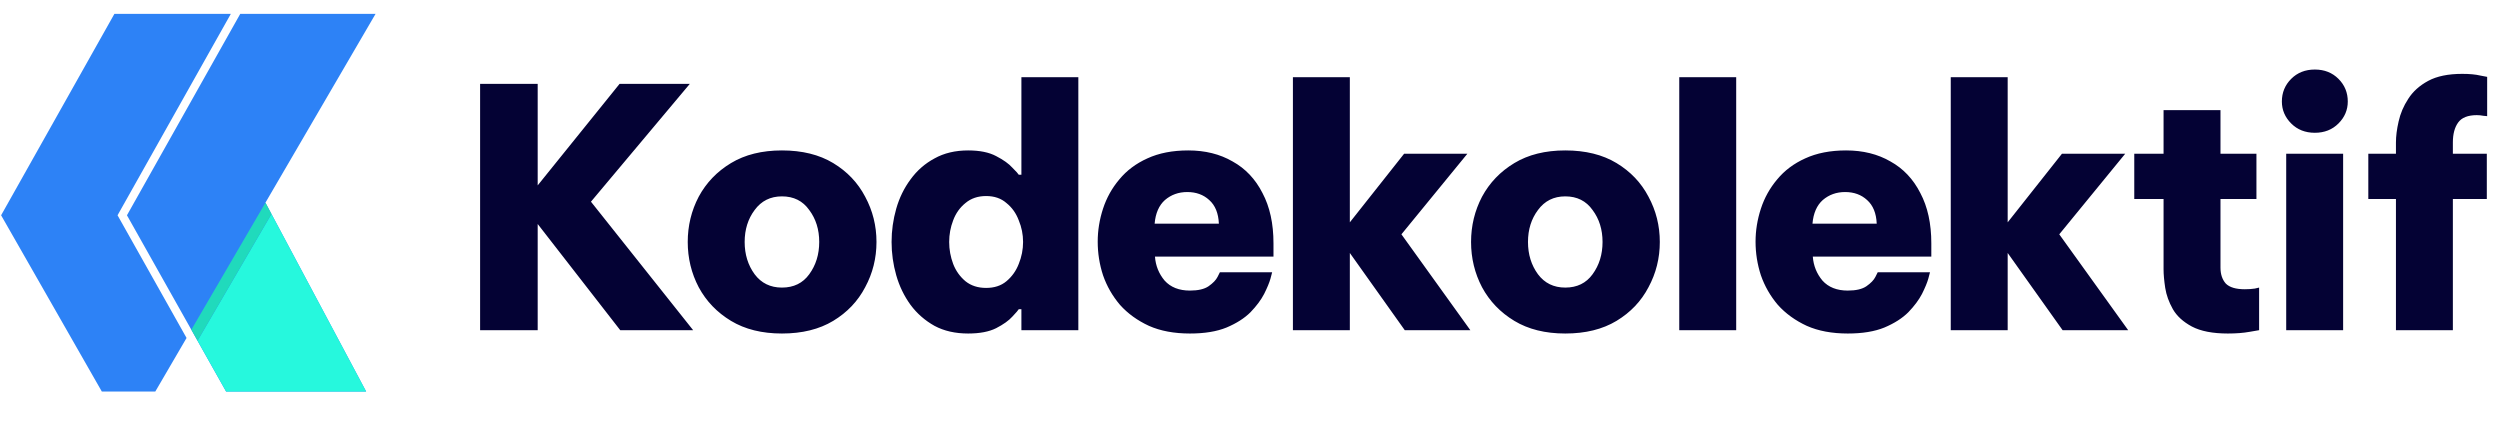
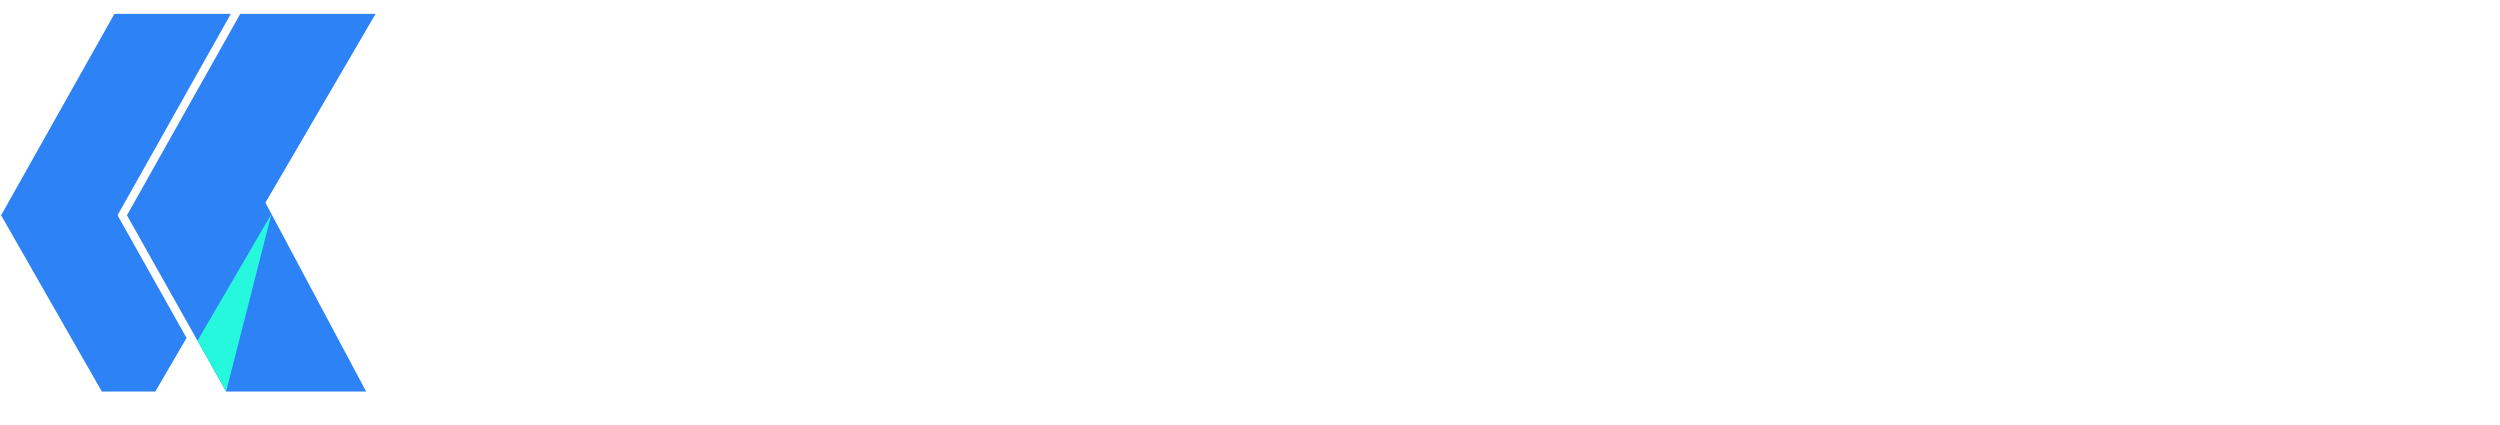
<svg xmlns="http://www.w3.org/2000/svg" width="212" height="36" viewBox="0 0 212 36" fill="none">
  <path d="M20.373 1.176L10.766 18.256L19.172 33.201H31.048L22.508 17.188H22.508L31.848 1.176H20.373Z" fill="#2D82F6" />
  <path d="M19.575 1.176L9.968 18.256L15.82 28.659L13.17 33.201H8.634L0.094 18.256L9.701 1.176H19.575Z" fill="#2D82F6" />
-   <path d="M19.174 33.201H31.05L23.02 18.144L16.75 28.892L19.174 33.201Z" fill="#26F8DD" />
-   <path d="M23.02 18.144L22.511 17.189L16.227 27.96L16.751 28.892L23.02 18.144Z" fill="#20DABC" />
-   <path d="M40.713 28V7.111H45.596V15.72L52.541 7.111H58.497L50.113 17.104L58.779 28H52.597L45.596 18.995V28H40.713ZM66.308 28.282C64.615 28.282 63.175 27.925 61.989 27.21C60.804 26.494 59.891 25.544 59.251 24.358C58.63 23.173 58.32 21.893 58.32 20.519C58.32 19.145 58.63 17.866 59.251 16.68C59.891 15.495 60.804 14.544 61.989 13.829C63.175 13.114 64.615 12.756 66.308 12.756C68.021 12.756 69.47 13.114 70.656 13.829C71.841 14.544 72.745 15.495 73.366 16.68C74.006 17.866 74.326 19.145 74.326 20.519C74.326 21.893 74.006 23.173 73.366 24.358C72.745 25.544 71.841 26.494 70.656 27.21C69.47 27.925 68.021 28.282 66.308 28.282ZM66.308 24.387C67.306 24.387 68.078 24.01 68.623 23.258C69.188 22.486 69.47 21.573 69.47 20.519C69.47 19.465 69.188 18.562 68.623 17.809C68.078 17.038 67.306 16.652 66.308 16.652C65.33 16.652 64.558 17.038 63.994 17.809C63.429 18.562 63.147 19.465 63.147 20.519C63.147 21.573 63.429 22.486 63.994 23.258C64.558 24.01 65.33 24.387 66.308 24.387ZM82.099 28.282C81.007 28.282 80.057 28.066 79.248 27.633C78.439 27.181 77.761 26.589 77.215 25.855C76.669 25.102 76.265 24.264 76.001 23.342C75.738 22.42 75.606 21.479 75.606 20.519C75.606 19.559 75.738 18.619 76.001 17.696C76.265 16.774 76.669 15.946 77.215 15.212C77.761 14.46 78.439 13.867 79.248 13.434C80.057 12.982 81.007 12.756 82.099 12.756C83.078 12.756 83.868 12.916 84.47 13.236C85.091 13.556 85.552 13.886 85.853 14.224C86.173 14.544 86.352 14.742 86.39 14.817H86.615V6.546H91.443V28H86.615V26.222H86.39C86.352 26.297 86.173 26.504 85.853 26.843C85.552 27.181 85.091 27.511 84.47 27.831C83.868 28.132 83.078 28.282 82.099 28.282ZM83.623 24.415C84.32 24.415 84.894 24.227 85.345 23.85C85.816 23.455 86.164 22.966 86.39 22.382C86.634 21.78 86.757 21.159 86.757 20.519C86.757 19.88 86.634 19.268 86.39 18.684C86.164 18.082 85.816 17.593 85.345 17.216C84.894 16.821 84.32 16.624 83.623 16.624C82.927 16.624 82.344 16.821 81.873 17.216C81.403 17.593 81.054 18.082 80.829 18.684C80.603 19.268 80.49 19.88 80.49 20.519C80.49 21.159 80.603 21.78 80.829 22.382C81.054 22.966 81.403 23.455 81.873 23.85C82.344 24.227 82.927 24.415 83.623 24.415ZM100.905 28.282C99.569 28.282 98.412 28.066 97.433 27.633C96.454 27.181 95.636 26.589 94.977 25.855C94.337 25.102 93.857 24.264 93.537 23.342C93.236 22.42 93.086 21.47 93.086 20.491C93.086 19.55 93.236 18.619 93.537 17.696C93.838 16.774 94.3 15.946 94.921 15.212C95.542 14.46 96.332 13.867 97.292 13.434C98.27 12.982 99.428 12.756 100.764 12.756C102.194 12.756 103.446 13.067 104.518 13.688C105.61 14.29 106.457 15.184 107.059 16.37C107.68 17.537 107.991 18.957 107.991 20.632V21.761H97.941C97.998 22.533 98.27 23.21 98.76 23.794C99.268 24.358 99.983 24.641 100.905 24.641C101.602 24.641 102.128 24.518 102.486 24.274C102.862 24.01 103.116 23.747 103.248 23.483C103.38 23.22 103.446 23.088 103.446 23.088H107.878C107.878 23.088 107.831 23.267 107.737 23.625C107.643 23.963 107.464 24.396 107.2 24.923C106.937 25.431 106.551 25.949 106.043 26.476C105.535 26.984 104.857 27.417 104.01 27.774C103.182 28.113 102.147 28.282 100.905 28.282ZM97.913 18.967H103.361C103.323 18.082 103.051 17.414 102.542 16.962C102.053 16.511 101.432 16.285 100.679 16.285C99.945 16.285 99.315 16.511 98.788 16.962C98.28 17.414 97.988 18.082 97.913 18.967ZM109.639 28V6.546H114.466V18.854L119.067 13.039H124.431L118.841 19.87L124.685 28H119.124L114.466 21.451V28H109.639ZM132.735 28.282C131.041 28.282 129.601 27.925 128.416 27.21C127.23 26.494 126.317 25.544 125.677 24.358C125.056 23.173 124.746 21.893 124.746 20.519C124.746 19.145 125.056 17.866 125.677 16.68C126.317 15.495 127.23 14.544 128.416 13.829C129.601 13.114 131.041 12.756 132.735 12.756C134.447 12.756 135.896 13.114 137.082 13.829C138.268 14.544 139.171 15.495 139.792 16.68C140.432 17.866 140.752 19.145 140.752 20.519C140.752 21.893 140.432 23.173 139.792 24.358C139.171 25.544 138.268 26.494 137.082 27.21C135.896 27.925 134.447 28.282 132.735 28.282ZM132.735 24.387C133.732 24.387 134.504 24.01 135.05 23.258C135.614 22.486 135.896 21.573 135.896 20.519C135.896 19.465 135.614 18.562 135.05 17.809C134.504 17.038 133.732 16.652 132.735 16.652C131.756 16.652 130.985 17.038 130.42 17.809C129.855 18.562 129.573 19.465 129.573 20.519C129.573 21.573 129.855 22.486 130.42 23.258C130.985 24.01 131.756 24.387 132.735 24.387ZM142.401 28V6.546H147.229V28H142.401ZM156.69 28.282C155.354 28.282 154.197 28.066 153.218 27.633C152.24 27.181 151.421 26.589 150.762 25.855C150.123 25.102 149.643 24.264 149.323 23.342C149.022 22.42 148.871 21.47 148.871 20.491C148.871 19.55 149.022 18.619 149.323 17.696C149.624 16.774 150.085 15.946 150.706 15.212C151.327 14.46 152.117 13.867 153.077 13.434C154.056 12.982 155.213 12.756 156.549 12.756C157.98 12.756 159.231 13.067 160.304 13.688C161.395 14.29 162.242 15.184 162.844 16.37C163.465 17.537 163.776 18.957 163.776 20.632V21.761H153.726C153.783 22.533 154.056 23.21 154.545 23.794C155.053 24.358 155.768 24.641 156.69 24.641C157.387 24.641 157.914 24.518 158.271 24.274C158.648 24.01 158.902 23.747 159.033 23.483C159.165 23.22 159.231 23.088 159.231 23.088H163.663C163.663 23.088 163.616 23.267 163.522 23.625C163.428 23.963 163.249 24.396 162.986 24.923C162.722 25.431 162.336 25.949 161.828 26.476C161.32 26.984 160.643 27.417 159.796 27.774C158.968 28.113 157.933 28.282 156.69 28.282ZM153.698 18.967H159.146C159.109 18.082 158.836 17.414 158.328 16.962C157.838 16.511 157.217 16.285 156.465 16.285C155.731 16.285 155.1 16.511 154.573 16.962C154.065 17.414 153.773 18.082 153.698 18.967ZM165.424 28V6.546H170.251V18.854L174.852 13.039H180.216L174.626 19.87L180.47 28H174.909L170.251 21.451V28H165.424ZM188.918 28.282C187.639 28.282 186.622 28.085 185.87 27.689C185.136 27.294 184.599 26.805 184.261 26.222C183.922 25.619 183.705 25.017 183.611 24.415C183.517 23.794 183.47 23.267 183.47 22.834V16.878H180.986V13.039H183.47V9.341H188.297V13.039H191.346V16.878H188.297V22.693C188.297 23.258 188.448 23.709 188.749 24.048C189.069 24.368 189.605 24.528 190.358 24.528C190.678 24.528 190.96 24.509 191.205 24.471C191.449 24.415 191.572 24.387 191.572 24.387V28C191.572 28 191.299 28.047 190.753 28.141C190.226 28.235 189.615 28.282 188.918 28.282ZM196.298 11.26C195.488 11.26 194.82 10.997 194.293 10.47C193.766 9.943 193.503 9.322 193.503 8.607C193.503 7.854 193.766 7.214 194.293 6.687C194.82 6.16 195.488 5.897 196.298 5.897C197.107 5.897 197.775 6.16 198.302 6.687C198.829 7.214 199.092 7.854 199.092 8.607C199.092 9.322 198.829 9.943 198.302 10.47C197.775 10.997 197.107 11.26 196.298 11.26ZM193.87 28V13.039H198.697V28H193.87ZM203.176 28V16.878H200.833V13.039H203.176V12.079C203.176 11.552 203.251 10.959 203.402 10.3C203.552 9.623 203.825 8.983 204.22 8.381C204.616 7.76 205.18 7.252 205.914 6.857C206.648 6.461 207.608 6.264 208.793 6.264C209.414 6.264 209.923 6.311 210.318 6.405C210.713 6.48 210.911 6.518 210.911 6.518V9.849C210.911 9.849 210.807 9.839 210.6 9.821C210.412 9.783 210.224 9.764 210.036 9.764C209.283 9.764 208.756 9.971 208.455 10.385C208.154 10.799 208.003 11.364 208.003 12.079V13.039H210.882V16.878H208.003V28H203.176Z" fill="#040234" />
+   <path d="M19.174 33.201L23.02 18.144L16.75 28.892L19.174 33.201Z" fill="#26F8DD" />
</svg>